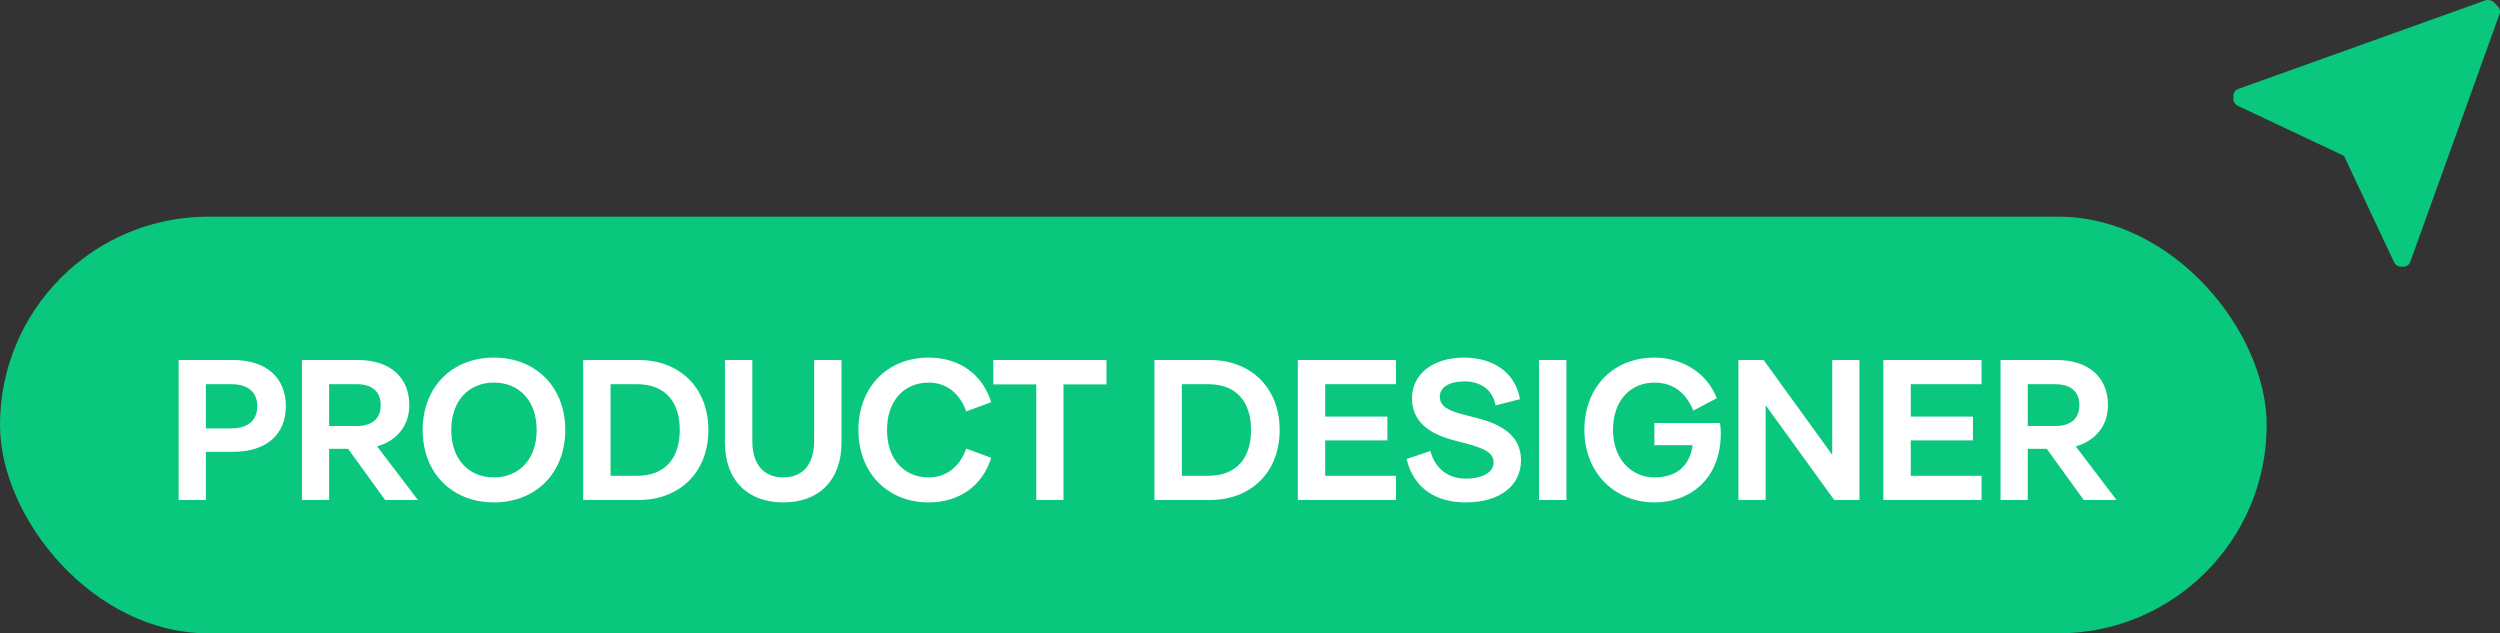
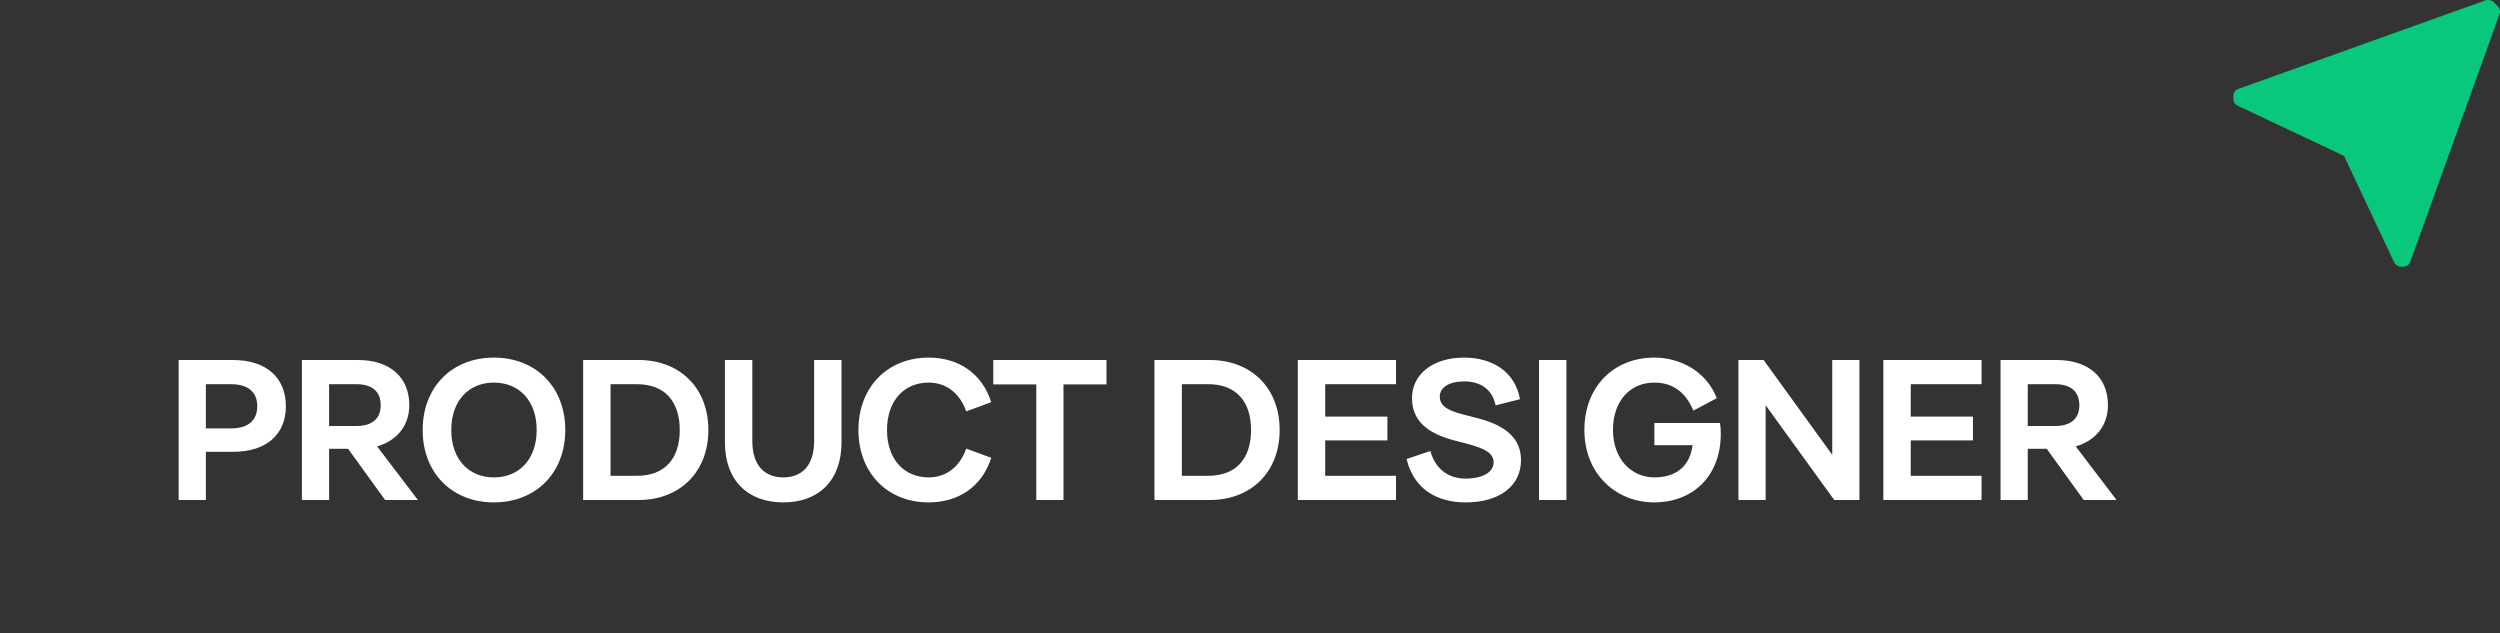
<svg xmlns="http://www.w3.org/2000/svg" width="150" height="38" viewBox="0 0 150 38" fill="none">
  <rect x="0" y="0" width="150" height="38" fill="#333333" stroke="none" />
  <path d="M149.855 0.362L149.624 0.131C149.541 0.051 149.429 0.006 149.314 0.007C149.264 -0.002 149.213 -0.002 149.163 0.007L134.294 5.338C134.106 5.405 133.986 5.591 134.001 5.791V5.933C134.001 6.108 134.102 6.267 134.259 6.342L140.641 9.354L143.65 15.742C143.726 15.9 143.884 16 144.059 16H144.201C144.388 16 144.554 15.883 144.618 15.707L149.979 0.824C150.031 0.659 149.983 0.479 149.855 0.362Z" fill="#0AC77E" />
-   <rect y="13" width="136" height="25" rx="12.5" fill="#0AC77E" />
  <path d="M10.72 30V21.6H13.984C16 21.6 17.152 22.68 17.152 24.372C17.152 26.052 16 27.108 13.996 27.108H12.352V30H10.72ZM13.864 23.052H12.352V25.704H13.864C14.848 25.704 15.436 25.26 15.436 24.372C15.436 23.496 14.848 23.052 13.864 23.052ZM22.627 26.784L25.075 30H23.107L20.887 26.928H19.747V30H18.114V21.6H21.474C23.383 21.6 24.558 22.62 24.558 24.312C24.558 25.548 23.802 26.448 22.627 26.784ZM21.39 23.052H19.747V25.56H21.39C22.302 25.56 22.843 25.14 22.843 24.312C22.843 23.46 22.291 23.052 21.39 23.052ZM29.632 30.144C27.124 30.144 25.36 28.38 25.36 25.8C25.36 23.22 27.124 21.456 29.632 21.456C32.152 21.456 33.916 23.22 33.916 25.8C33.916 28.38 32.152 30.144 29.632 30.144ZM29.632 28.644C31.132 28.644 32.2 27.576 32.2 25.8C32.2 24.024 31.132 22.956 29.632 22.956C28.144 22.956 27.076 24.024 27.076 25.8C27.076 27.576 28.144 28.644 29.632 28.644ZM38.313 30H34.989V21.6H38.313C40.773 21.6 42.502 23.256 42.502 25.8C42.502 28.344 40.773 30 38.313 30ZM38.218 23.052H36.633V28.548H38.218C39.922 28.548 40.785 27.48 40.785 25.8C40.785 24.12 39.922 23.052 38.218 23.052ZM48.847 26.46V21.6H50.491V26.532C50.491 28.848 49.111 30.144 46.999 30.144C44.887 30.144 43.495 28.848 43.495 26.532V21.6H45.139V26.46C45.139 27.948 45.895 28.644 46.999 28.644C48.103 28.644 48.847 27.948 48.847 26.46ZM55.717 30.144C53.257 30.144 51.505 28.38 51.505 25.8C51.505 23.22 53.257 21.456 55.717 21.456C57.529 21.456 58.933 22.416 59.473 24.132L57.973 24.684C57.601 23.616 56.797 22.956 55.717 22.956C54.265 22.956 53.221 24.024 53.221 25.8C53.221 27.576 54.265 28.644 55.717 28.644C56.797 28.644 57.601 27.984 57.973 26.916L59.473 27.468C58.933 29.184 57.529 30.144 55.717 30.144ZM66.389 21.6V23.064H63.809V30H62.177V23.064H59.597V21.6H66.389ZM72.591 30H69.267V21.6H72.591C75.051 21.6 76.779 23.256 76.779 25.8C76.779 28.344 75.051 30 72.591 30ZM72.495 23.052H70.911V28.548H72.495C74.199 28.548 75.063 27.48 75.063 25.8C75.063 24.12 74.199 23.052 72.495 23.052ZM77.868 30V21.6H83.76V23.052H79.512V24.996H83.244V26.424H79.512V28.548H83.76V30H77.868ZM87.936 30.144C86.22 30.144 84.828 29.352 84.396 27.54L85.824 27.06C86.088 28.056 86.832 28.716 87.936 28.716C88.968 28.716 89.616 28.332 89.616 27.744C89.616 27.18 89.1 26.916 87.996 26.616L87.12 26.388C85.5 25.932 84.72 25.14 84.72 23.88C84.72 22.452 85.98 21.456 87.84 21.456C89.568 21.456 90.912 22.32 91.2 23.952L89.736 24.324C89.544 23.34 88.8 22.884 87.864 22.884C86.94 22.884 86.388 23.244 86.388 23.796C86.388 24.396 86.94 24.648 87.816 24.876L88.704 25.104C90.432 25.56 91.26 26.364 91.26 27.612C91.26 29.136 90 30.144 87.936 30.144ZM92.341 21.6H93.985V30H92.341V21.6ZM101.555 26.712H99.263V25.38H103.199C103.235 25.608 103.247 25.812 103.247 26.016C103.247 28.668 101.471 30.144 99.263 30.144C96.923 30.144 95.063 28.404 95.063 25.8C95.063 23.196 96.827 21.456 99.263 21.456C100.799 21.456 102.371 22.26 103.007 23.892L101.603 24.636C101.135 23.52 100.355 22.956 99.263 22.956C97.835 22.956 96.779 24.024 96.779 25.8C96.779 27.564 97.907 28.644 99.263 28.644C100.619 28.644 101.399 27.924 101.555 26.712ZM109.934 27.288V21.6H111.566V30H110.054L105.938 24.312V30H104.306V21.6H105.818L109.934 27.288ZM113.001 30V21.6H118.893V23.052H114.645V24.996H118.377V26.424H114.645V28.548H118.893V30H113.001ZM124.545 26.784L126.993 30H125.025L122.805 26.928H121.665V30H120.033V21.6H123.393C125.301 21.6 126.477 22.62 126.477 24.312C126.477 25.548 125.721 26.448 124.545 26.784ZM123.309 23.052H121.665V25.56H123.309C124.221 25.56 124.761 25.14 124.761 24.312C124.761 23.46 124.209 23.052 123.309 23.052Z" fill="white" />
</svg>